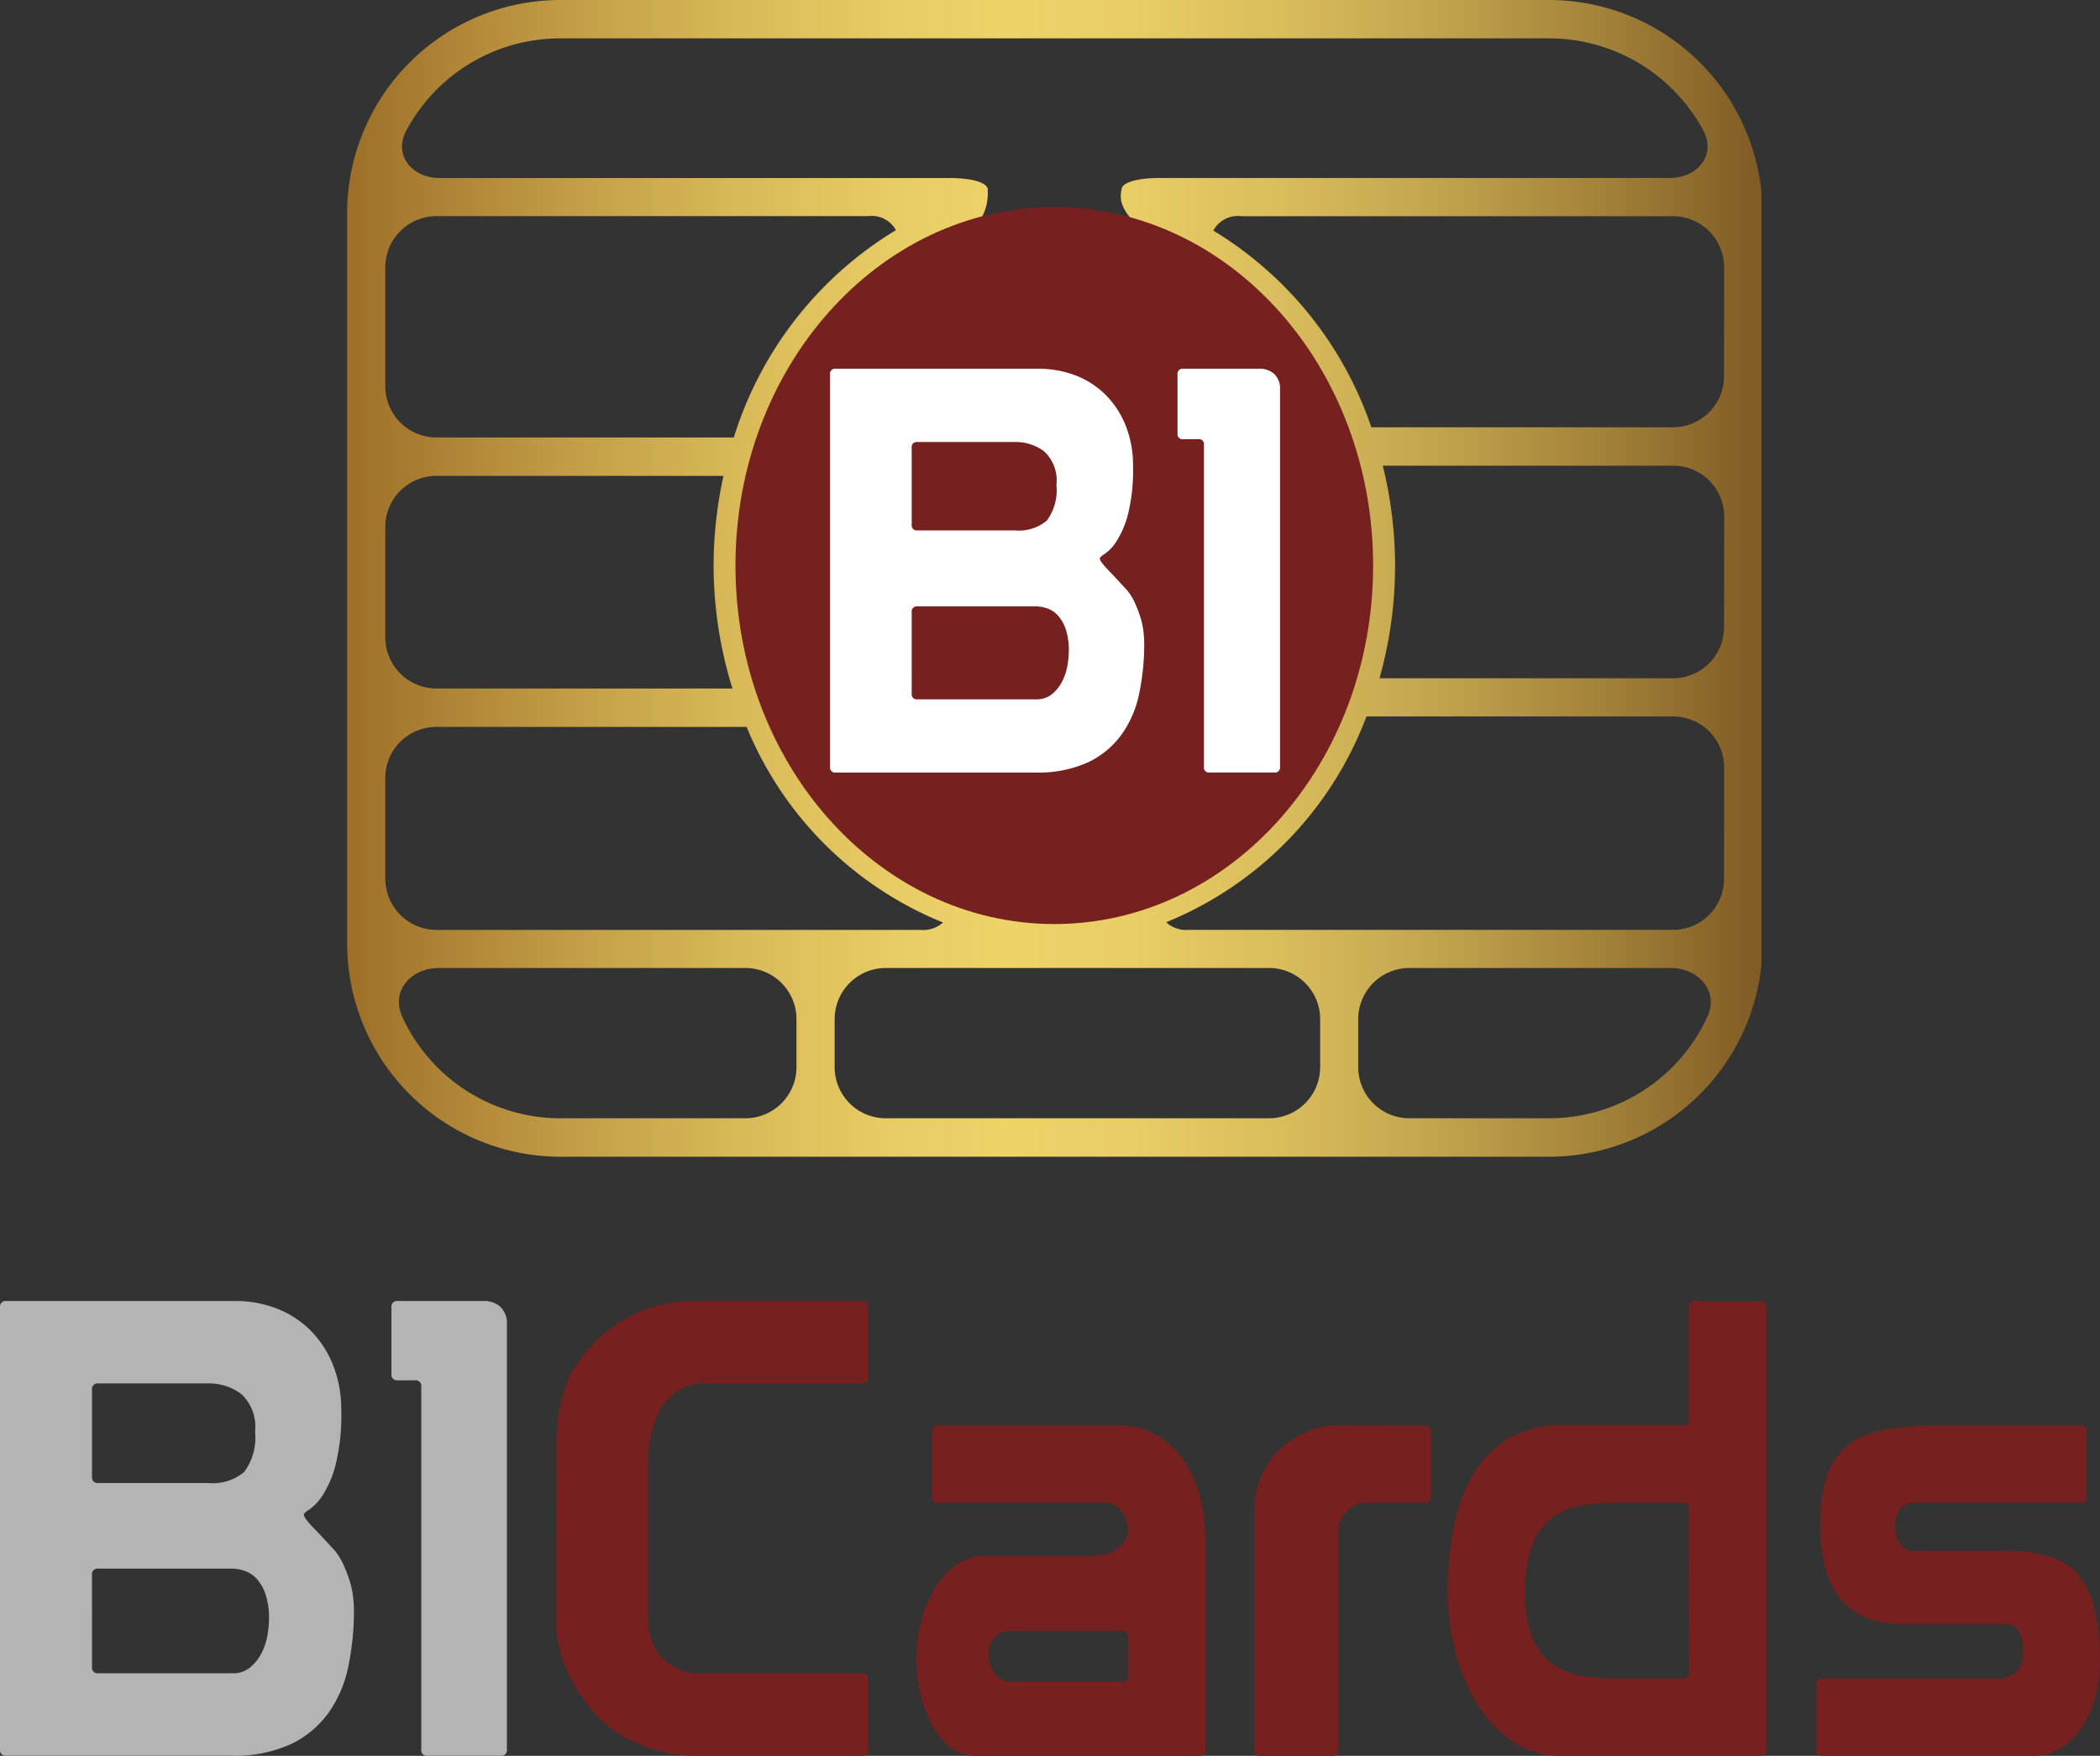
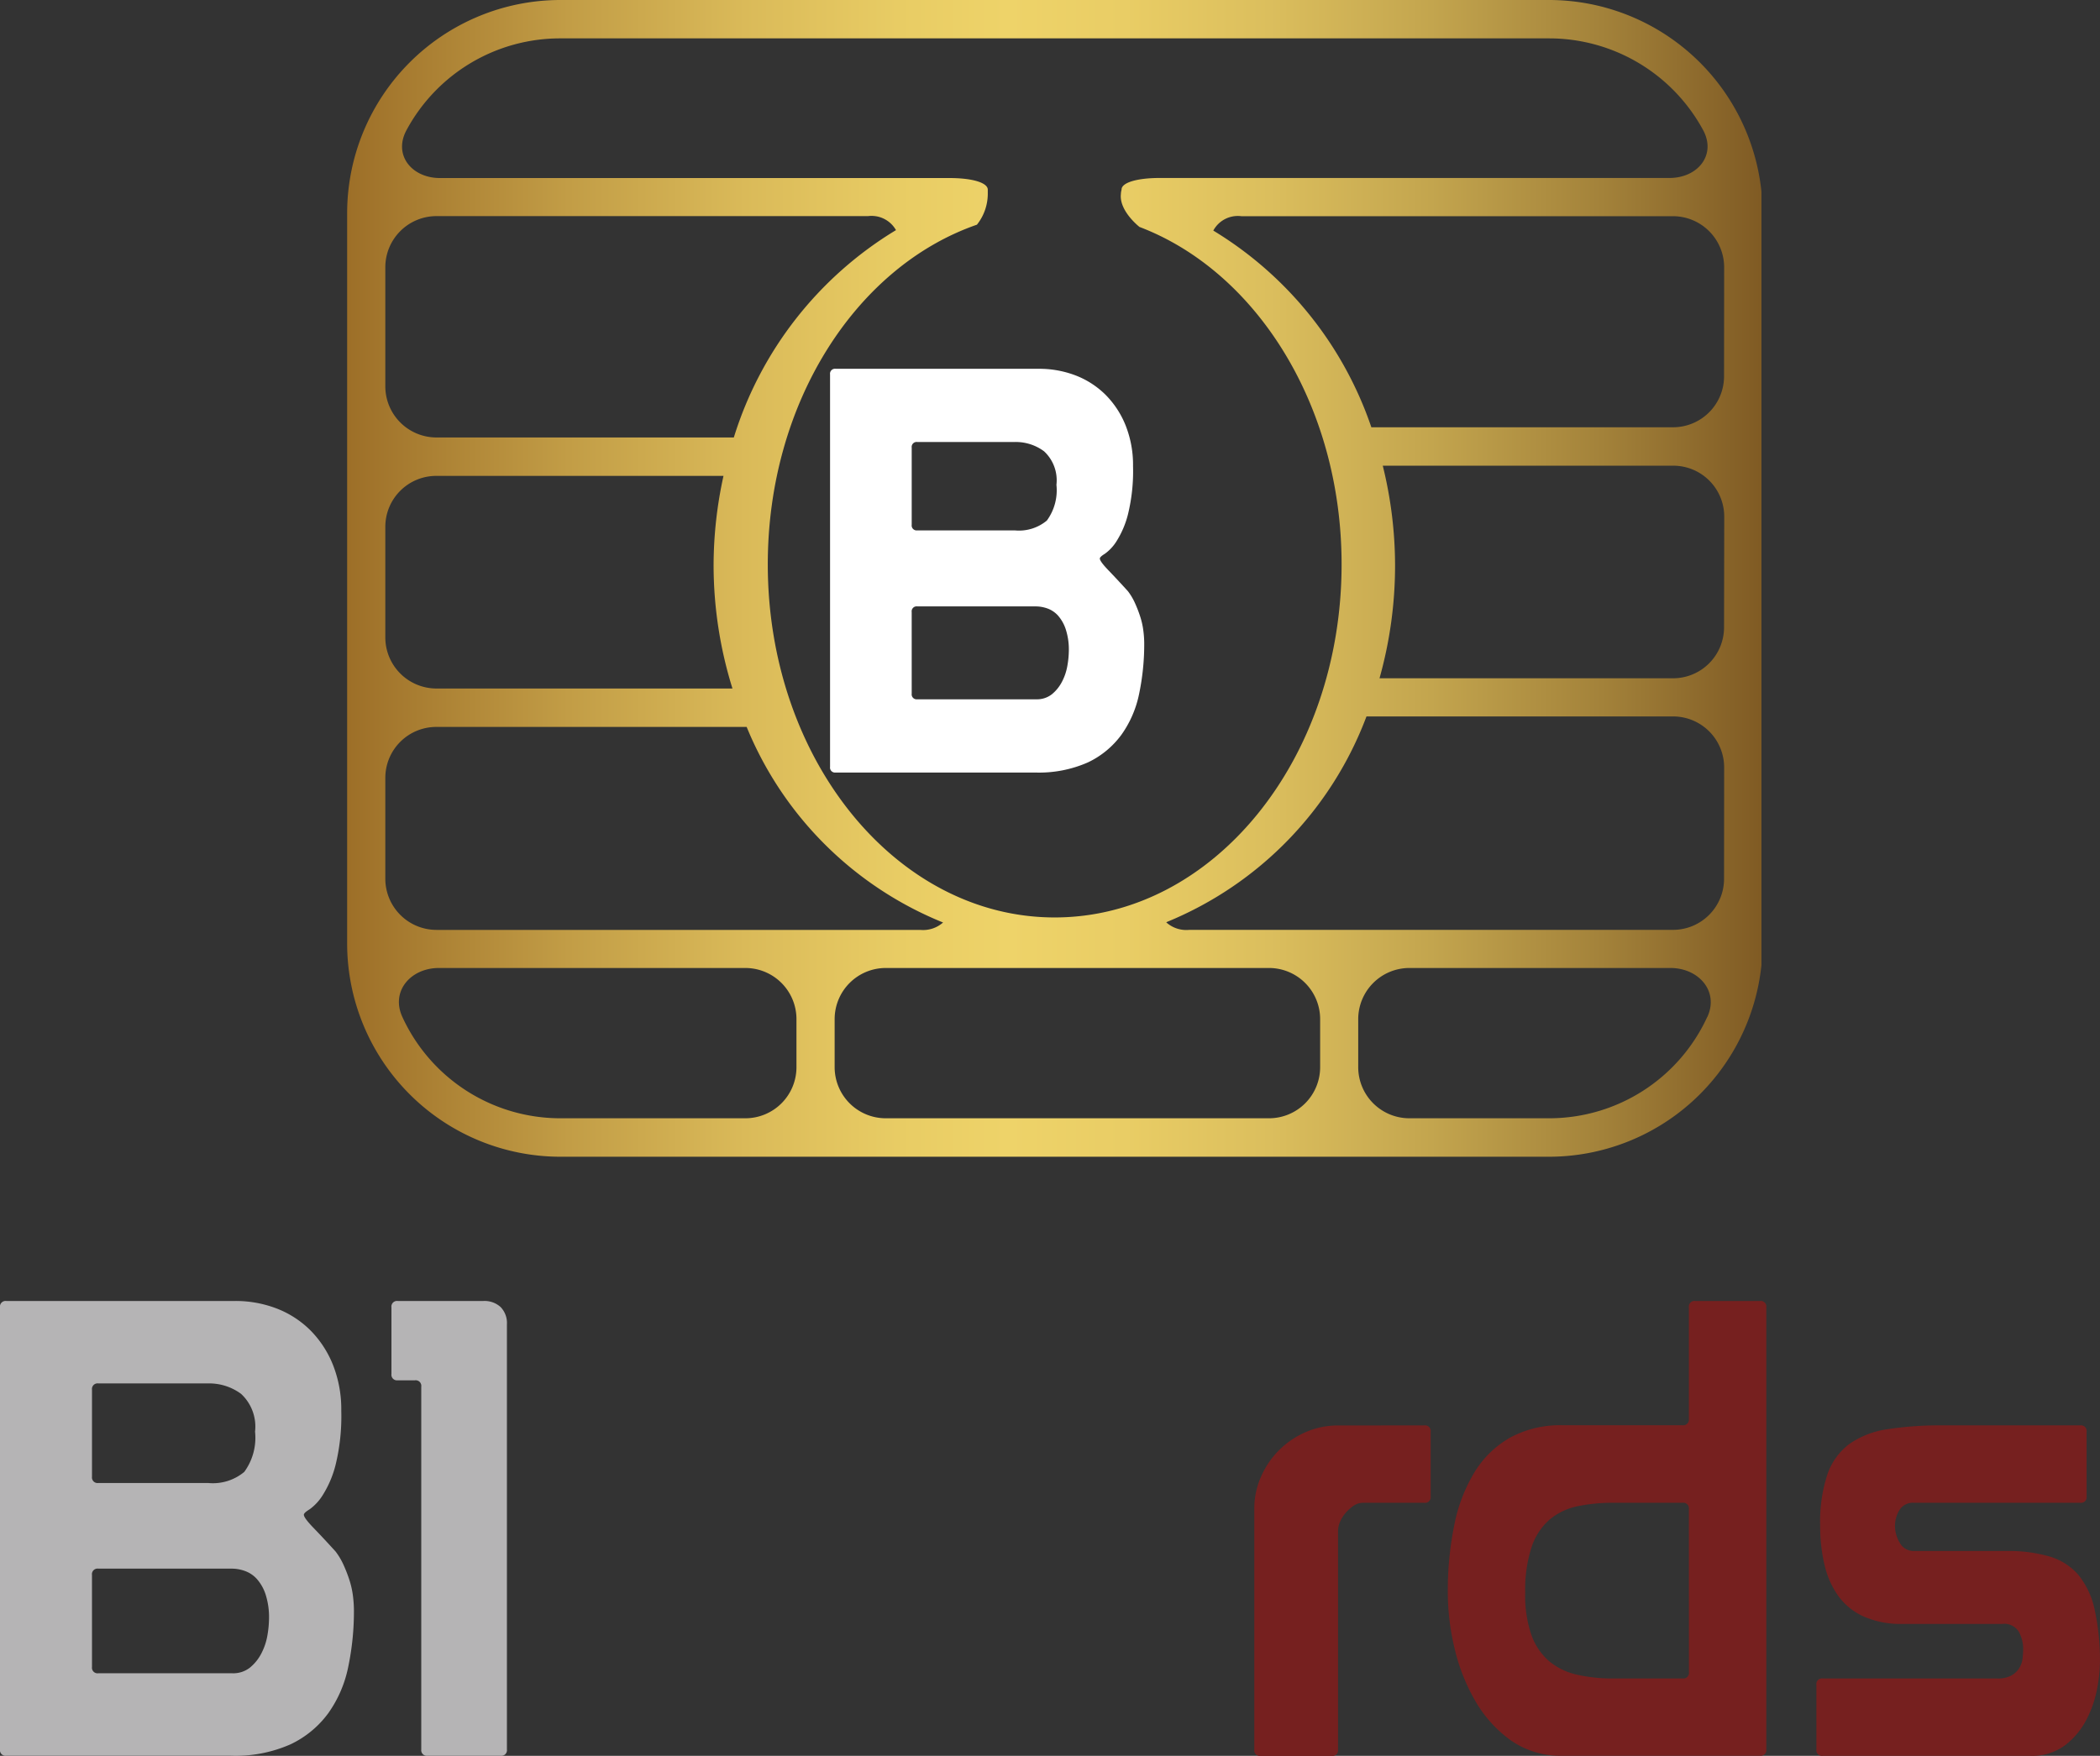
<svg xmlns="http://www.w3.org/2000/svg" width="121.505" height="101.618" viewBox="0 0 121.505 101.618">
  <rect x="0" y="0" width="121.505" height="101.618" fill="#333333" stroke="none" />
  <defs>
    <linearGradient id="linear-gradient" y1="0.5" x2="1" y2="0.5" gradientUnits="objectBoundingBox">
      <stop offset="0" stop-color="#9d6f28" />
      <stop offset="0.02" stop-color="#a2752c" />
      <stop offset="0.156" stop-color="#c29d46" />
      <stop offset="0.281" stop-color="#daba59" />
      <stop offset="0.389" stop-color="#e8cc64" />
      <stop offset="0.467" stop-color="#eed369" />
      <stop offset="0.55" stop-color="#e9cd65" />
      <stop offset="0.653" stop-color="#dbbe5d" />
      <stop offset="0.767" stop-color="#c3a54e" />
      <stop offset="0.888" stop-color="#a3823a" />
      <stop offset="1" stop-color="#805b24" />
    </linearGradient>
  </defs>
  <g id="Grupo_3967" data-name="Grupo 3967" transform="translate(-509.181 504.045)">
    <g id="Grupo_3964" data-name="Grupo 3964" transform="translate(509.181 -428.747)">
      <path id="Caminho_3087" data-name="Caminho 3087" d="M509.181-410.7a.325.325,0,0,1,.367-.367h13.215a6.624,6.624,0,0,1,2.442.441,5.645,5.645,0,0,1,1.945,1.267,5.983,5.983,0,0,1,1.3,2,6.981,6.981,0,0,1,.477,2.643,11.864,11.864,0,0,1-.33,3.138,6.047,6.047,0,0,1-.753,1.762,2.882,2.882,0,0,1-.752.808q-.33.2-.33.312,0,.183.569.771t1.267,1.358a3.936,3.936,0,0,1,.459.771,8.313,8.313,0,0,1,.348.9,5,5,0,0,1,.2.918,6.8,6.8,0,0,1,.054.79,15.692,15.692,0,0,1-.33,3.3,7,7,0,0,1-1.156,2.68,5.762,5.762,0,0,1-2.185,1.8,7.883,7.883,0,0,1-3.451.66H509.548a.324.324,0,0,1-.367-.367Zm5.323,9.8a.324.324,0,0,0,.367.367h6.351a2.835,2.835,0,0,0,2.092-.642,3.345,3.345,0,0,0,.624-2.331,2.576,2.576,0,0,0-.807-2.184,3.1,3.1,0,0,0-1.909-.606h-6.351a.325.325,0,0,0-.367.368Zm0,11.012a.324.324,0,0,0,.367.367h7.746a1.566,1.566,0,0,0,1.028-.33,2.592,2.592,0,0,0,.661-.825,3.545,3.545,0,0,0,.349-1.047,5.96,5.96,0,0,0,.091-.954,4.289,4.289,0,0,0-.2-1.413,2.534,2.534,0,0,0-.514-.9,1.694,1.694,0,0,0-.7-.458,2.268,2.268,0,0,0-.716-.129h-7.746a.324.324,0,0,0-.367.367Z" transform="translate(-509.181 411.062)" fill="#b5b4b5" />
      <path id="Caminho_3088" data-name="Caminho 3088" d="M538.875-385.109v-21a.325.325,0,0,0-.367-.367h-.991a.324.324,0,0,1-.367-.367V-410.7a.325.325,0,0,1,.367-.367h4.956a1.382,1.382,0,0,1,.991.349,1.328,1.328,0,0,1,.367,1.01v24.594a.324.324,0,0,1-.367.367h-4.221A.324.324,0,0,1,538.875-385.109Z" transform="translate(-514.501 411.062)" fill="#b5b4b5" />
    </g>
    <g id="Grupo_3965" data-name="Grupo 3965" transform="translate(541.375 -428.747)">
-       <path id="Caminho_3089" data-name="Caminho 3089" d="M548.936-402.876a9.816,9.816,0,0,1,.441-2.974,4.57,4.57,0,0,1,.606-1.376,11.793,11.793,0,0,1,.789-1.046,7.98,7.98,0,0,1,2.716-2.056,7.9,7.9,0,0,1,3.377-.734h9.728a.325.325,0,0,1,.367.367v4.038a.324.324,0,0,1-.367.367h-9.508a3.062,3.062,0,0,0-2.129,1.487,6.1,6.1,0,0,0-.7,3.1v9.288a3.256,3.256,0,0,0,.826,2.037,3,3,0,0,0,2,.862h9.508a.325.325,0,0,1,.367.368v4.038a.324.324,0,0,1-.367.367h-9.4a8.379,8.379,0,0,1-1.945-.2,9.967,9.967,0,0,1-1.468-.458,6.563,6.563,0,0,1-2.5-1.671,9.339,9.339,0,0,1-1.8-2.772,7.043,7.043,0,0,1-.367-1.083,6.46,6.46,0,0,1-.184-1.67Z" transform="translate(-548.936 411.062)" fill="#76201f" />
-       <path id="Caminho_3090" data-name="Caminho 3090" d="M575.922-402.177h10.352a4.4,4.4,0,0,1,2.368.606,4.946,4.946,0,0,1,1.578,1.56,6.875,6.875,0,0,1,.881,2.13,10.253,10.253,0,0,1,.275,2.349v12.114a.324.324,0,0,1-.367.367H578.2a2.468,2.468,0,0,1-1.8-.679,4.8,4.8,0,0,1-1.083-1.6,7.965,7.965,0,0,1-.532-1.836,9.57,9.57,0,0,1-.147-1.395,9.641,9.641,0,0,1,.22-1.946,7.332,7.332,0,0,1,.7-1.964,4.88,4.88,0,0,1,1.248-1.523,2.88,2.88,0,0,1,1.872-.624h6.13a2.353,2.353,0,0,0,1.523-.458,1.36,1.36,0,0,0,.569-1.083,1.765,1.765,0,0,0-.368-1.028,1.123,1.123,0,0,0-.954-.513h-9.654a.324.324,0,0,1-.367-.368v-3.745A.324.324,0,0,1,575.922-402.177Zm10.608,14.831a.325.325,0,0,0,.368-.368v-2.2a.325.325,0,0,0-.368-.367H580a1.026,1.026,0,0,0-.845.423,1.482,1.482,0,0,0-.33.935,1.754,1.754,0,0,0,.367,1.1,1.223,1.223,0,0,0,1.028.478Z" transform="translate(-553.825 409.372)" fill="#76201f" />
      <path id="Caminho_3091" data-name="Caminho 3091" d="M608.636-402.177a.324.324,0,0,1,.367.367v3.745a.324.324,0,0,1-.367.368h-3.524a.985.985,0,0,0-.587.183,2.526,2.526,0,0,0-.459.422,1.88,1.88,0,0,0-.312.514,1.35,1.35,0,0,0-.11.5v12.664a.324.324,0,0,1-.367.367h-4.111a.324.324,0,0,1-.367-.367v-13.949a4.522,4.522,0,0,1,.385-1.836,4.967,4.967,0,0,1,1.046-1.542,4.986,4.986,0,0,1,1.542-1.046,4.619,4.619,0,0,1,1.871-.385Z" transform="translate(-558.42 409.372)" fill="#76201f" />
      <path id="Caminho_3092" data-name="Caminho 3092" d="M626.573-404.234V-410.7a.325.325,0,0,1,.368-.367h3.745a.325.325,0,0,1,.367.367v25.586a.324.324,0,0,1-.367.367H619.268a5.005,5.005,0,0,1-3.01-.9,7.272,7.272,0,0,1-2.056-2.294,11.082,11.082,0,0,1-1.193-3.047,14.066,14.066,0,0,1-.385-3.194,18.987,18.987,0,0,1,.385-3.965,9.288,9.288,0,0,1,1.193-3.064,5.739,5.739,0,0,1,2.056-1.965,6.09,6.09,0,0,1,3.01-.7h6.938A.324.324,0,0,0,626.573-404.234Zm0,5.213a.324.324,0,0,0-.367-.367h-4a9.869,9.869,0,0,0-2.075.2,3.689,3.689,0,0,0-1.615.771,3.6,3.6,0,0,0-1.046,1.6,7.97,7.97,0,0,0-.367,2.642,6.927,6.927,0,0,0,.367,2.459,3.574,3.574,0,0,0,1.028,1.505,3.815,3.815,0,0,0,1.6.771,9.214,9.214,0,0,0,2.111.22h4a.324.324,0,0,0,.367-.367Z" transform="translate(-561.049 411.062)" fill="#76201f" />
      <path id="Caminho_3093" data-name="Caminho 3093" d="M639.328-387.53h10.095a1.655,1.655,0,0,0,.807-.165,1.279,1.279,0,0,0,.459-.422,1.319,1.319,0,0,0,.2-.569,4.942,4.942,0,0,0,.037-.569,2.112,2.112,0,0,0-.239-.954.981.981,0,0,0-.973-.478h-5.763a5.33,5.33,0,0,1-2.239-.422,3.674,3.674,0,0,1-1.468-1.174,5.036,5.036,0,0,1-.808-1.8,9.641,9.641,0,0,1-.257-2.295,8.724,8.724,0,0,1,.422-2.974,3.694,3.694,0,0,1,1.285-1.762,5.122,5.122,0,0,1,2.2-.844,20.163,20.163,0,0,1,3.212-.22h7.93a.325.325,0,0,1,.367.367v3.745a.325.325,0,0,1-.367.368h-9.618a.912.912,0,0,0-.845.422,1.77,1.77,0,0,0-.257.936,1.889,1.889,0,0,0,.275.954.9.9,0,0,0,.826.478h5.359a8.523,8.523,0,0,1,2.459.312,3.521,3.521,0,0,1,1.671,1.046,4.72,4.72,0,0,1,.955,2,13.593,13.593,0,0,1,.312,3.175,8.343,8.343,0,0,1-.165,1.45,6.392,6.392,0,0,1-.606,1.762,4.472,4.472,0,0,1-1.23,1.487,3.186,3.186,0,0,1-2.037.624h-12a.324.324,0,0,1-.367-.367v-3.745A.324.324,0,0,1,639.328-387.53Z" transform="translate(-566.059 409.372)" fill="#76201f" />
    </g>
    <g id="Grupo_3966" data-name="Grupo 3966" transform="translate(529.267 -504.045)">
      <path id="Caminho_3094" data-name="Caminho 3094" d="M603.541-504.045H546.307a12.344,12.344,0,0,0-12.322,12.336v42.273A12.346,12.346,0,0,0,546.307-437.1h57.234a12.365,12.365,0,0,0,12.274-11.086V-492.96A12.364,12.364,0,0,0,603.541-504.045Zm-66.121,7.53a10.092,10.092,0,0,1,8.887-5.309h57.234a10.133,10.133,0,0,1,8.9,5.309c.779,1.442-.315,2.77-1.947,2.77h-29.49c-1.365,0-2.229.284-2.212.68a1,1,0,0,0-.039.247c-.111.98,1.068,1.9,1.068,1.9l-.01,0c6.779,2.568,11.712,10.34,11.712,19.533,0,11.287-7.432,20.436-16.6,20.436s-16.6-9.149-16.6-20.436c0-9.365,5.122-17.239,12.1-19.656a2.879,2.879,0,0,0,.629-1.776c0-.147,0-.241,0-.241.015-.4-.852-.683-2.217-.683H539.352C537.721-493.744,536.64-495.072,537.42-496.515Zm-1.227,7.934a2.962,2.962,0,0,1,2.96-2.957h24.971a1.624,1.624,0,0,1,1.616.811,21.423,21.423,0,0,0-9.382,12H539.153a2.961,2.961,0,0,1-2.96-2.956Zm0,15.021a2.949,2.949,0,0,1,2.96-2.944H555.76a24.211,24.211,0,0,0-.573,5.163,24.032,24.032,0,0,0,1.092,7.143H539.153a2.961,2.961,0,0,1-2.96-2.957Zm0,14.529a2.95,2.95,0,0,1,2.96-2.944H557.1a20.627,20.627,0,0,0,11.364,11.319,1.743,1.743,0,0,1-1.322.428H539.153a2.963,2.963,0,0,1-2.96-2.958Zm23.789,16.749a2.957,2.957,0,0,1-2.953,2.956H546.307a10.058,10.058,0,0,1-9.13-5.869c-.68-1.486.486-2.829,2.118-2.829h17.734a2.959,2.959,0,0,1,2.953,2.958Zm30.3,0a2.958,2.958,0,0,1-2.956,2.956H565.148a2.958,2.958,0,0,1-2.957-2.956v-2.784a2.96,2.96,0,0,1,2.957-2.958h22.178a2.961,2.961,0,0,1,2.956,2.958Zm22.4-2.913a10.065,10.065,0,0,1-9.146,5.869h-8.093a2.96,2.96,0,0,1-2.958-2.956v-2.784a2.963,2.963,0,0,1,2.958-2.958h15.106C612.183-448.024,613.366-446.68,612.687-445.194Zm.97-7.993a2.955,2.955,0,0,1-2.958,2.958H582.71a1.732,1.732,0,0,1-1.332-.435c.017-.009.034-.021.053-.029a20.743,20.743,0,0,0,11.532-11.888H610.7a2.954,2.954,0,0,1,2.958,2.959Zm0-14.559a2.952,2.952,0,0,1-2.958,2.957H593.717a24.158,24.158,0,0,0,.9-6.55,24.123,24.123,0,0,0-.712-5.754h16.8a2.95,2.95,0,0,1,2.958,2.943Zm0-14.529a2.953,2.953,0,0,1-2.958,2.959H593.245A21.346,21.346,0,0,0,584.1-490.7a1.61,1.61,0,0,1,1.623-.833H610.7a2.964,2.964,0,0,1,2.958,2.957Z" transform="translate(-533.985 504.045)" fill="url(#linear-gradient)" />
-       <path id="Caminho_3095" data-name="Caminho 3095" d="M598.624-468.5c0,11.459-8.258,20.747-18.445,20.747S561.73-457.043,561.73-468.5s8.259-20.747,18.449-20.747S598.624-479.962,598.624-468.5Z" transform="translate(-539.262 501.231)" fill="#76201f" />
      <path id="Caminho_3096" data-name="Caminho 3096" d="M568.488-477.362a.287.287,0,0,1,.326-.326h11.729a5.872,5.872,0,0,1,2.168.39,5.021,5.021,0,0,1,1.727,1.124,5.311,5.311,0,0,1,1.156,1.776,6.2,6.2,0,0,1,.424,2.346,10.547,10.547,0,0,1-.293,2.786,5.379,5.379,0,0,1-.668,1.565,2.551,2.551,0,0,1-.668.717q-.293.179-.292.277,0,.163.5.683t1.124,1.206a3.473,3.473,0,0,1,.407.684,7.349,7.349,0,0,1,.309.8,4.395,4.395,0,0,1,.179.815,5.885,5.885,0,0,1,.049.7,14.009,14.009,0,0,1-.293,2.932,6.2,6.2,0,0,1-1.026,2.378,5.115,5.115,0,0,1-1.939,1.6,7,7,0,0,1-3.063.586H568.814a.288.288,0,0,1-.326-.326Zm4.724,8.7a.288.288,0,0,0,.326.326h5.637a2.52,2.52,0,0,0,1.857-.57,2.97,2.97,0,0,0,.554-2.069,2.284,2.284,0,0,0-.717-1.939,2.744,2.744,0,0,0-1.694-.538h-5.637a.288.288,0,0,0-.326.326Zm0,9.775a.288.288,0,0,0,.326.326h6.874a1.393,1.393,0,0,0,.913-.293,2.315,2.315,0,0,0,.587-.733,3.133,3.133,0,0,0,.309-.929,5.257,5.257,0,0,0,.082-.847,3.775,3.775,0,0,0-.18-1.254,2.266,2.266,0,0,0-.456-.8,1.524,1.524,0,0,0-.62-.407,2.038,2.038,0,0,0-.636-.113h-6.874a.288.288,0,0,0-.326.326Z" transform="translate(-540.547 499.032)" fill="#fff" />
-       <path id="Caminho_3097" data-name="Caminho 3097" d="M594.844-454.653V-473.29a.288.288,0,0,0-.326-.326h-.879a.288.288,0,0,1-.326-.326v-3.421a.288.288,0,0,1,.326-.326h4.4a1.225,1.225,0,0,1,.88.309,1.178,1.178,0,0,1,.326.9v21.83a.288.288,0,0,1-.326.326H595.17A.288.288,0,0,1,594.844-454.653Z" transform="translate(-545.269 499.032)" fill="#fff" />
    </g>
  </g>
</svg>